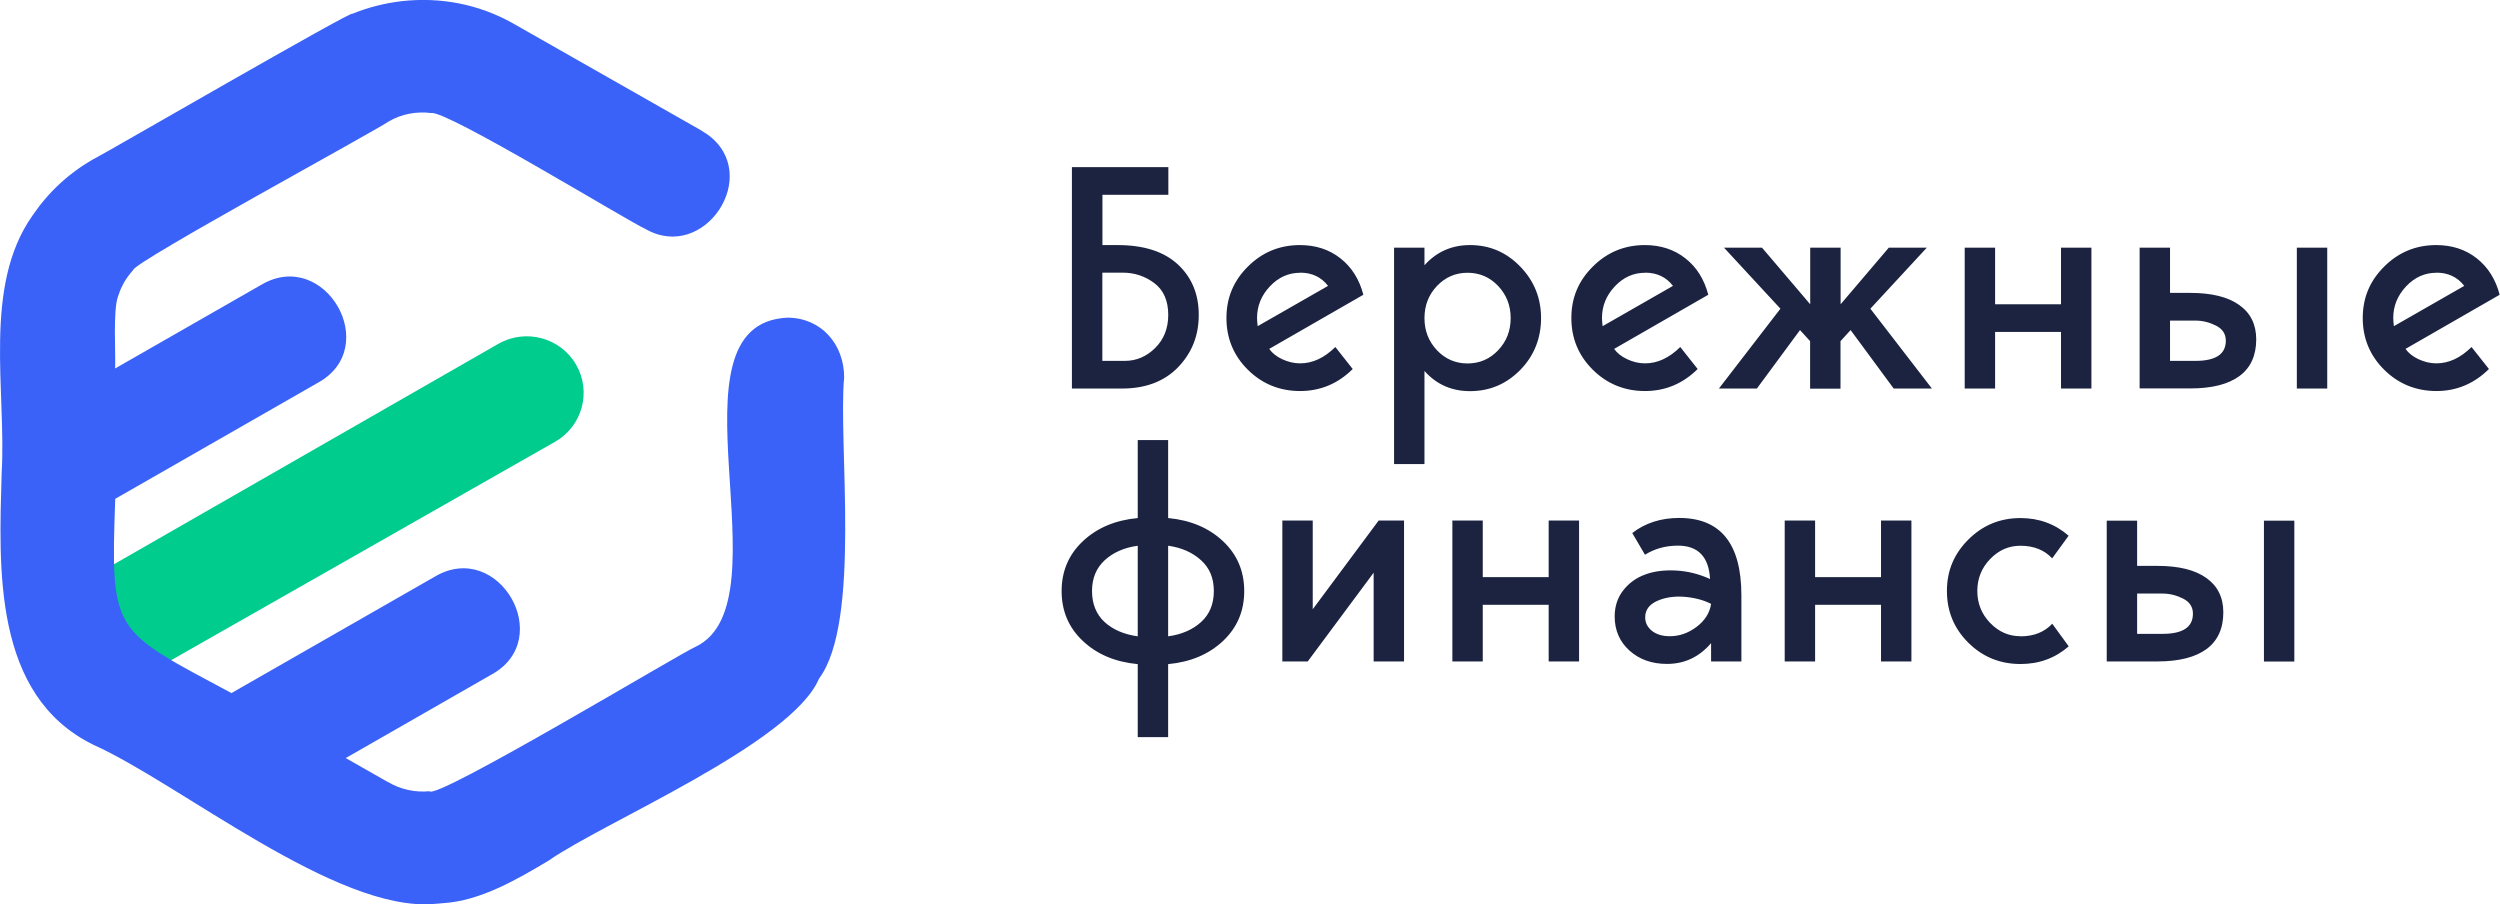
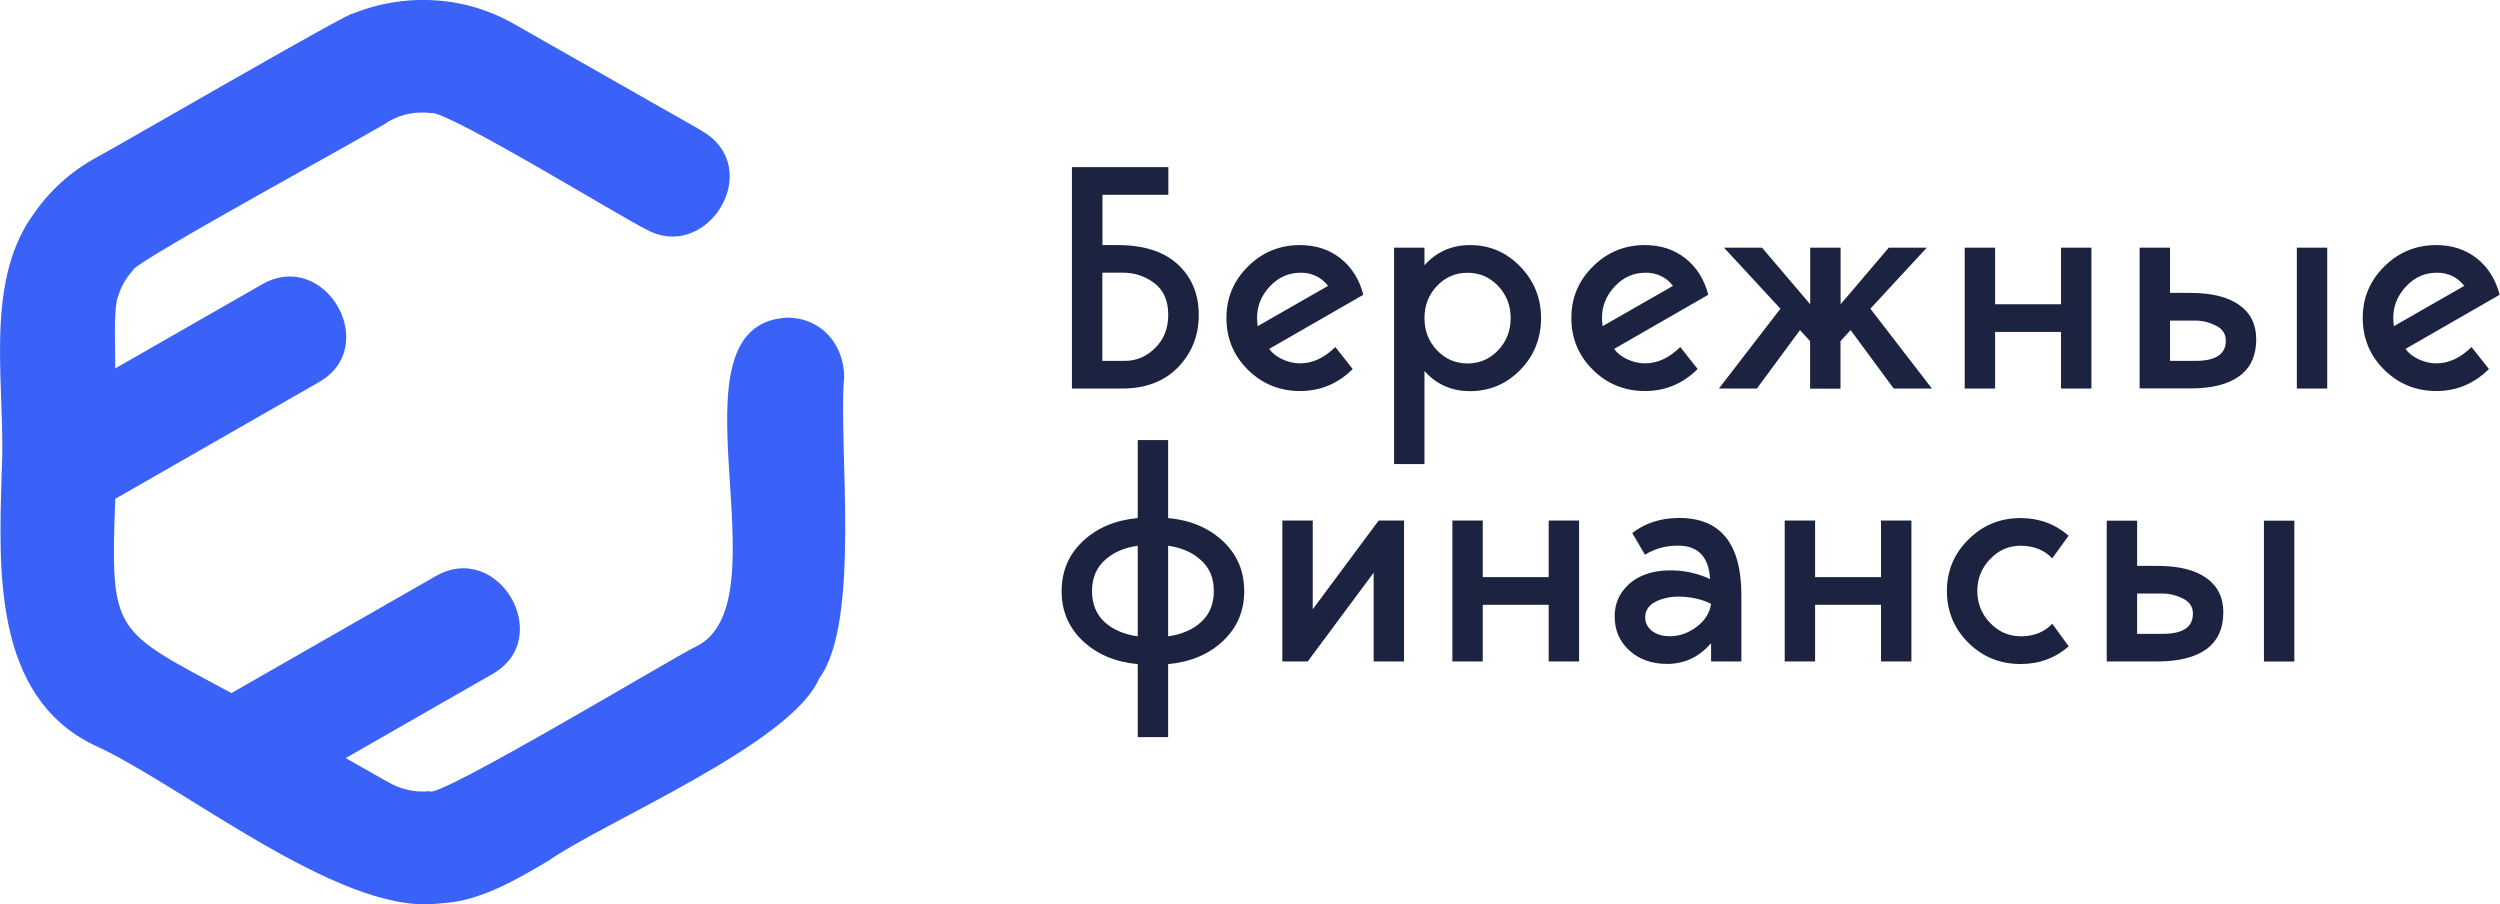
<svg xmlns="http://www.w3.org/2000/svg" width="94" height="34" viewBox="0 0 94 34" fill="none">
  <g clip-path="url(#clip0_383_58)">
-     <path fill-rule="evenodd" clip-rule="evenodd" d="M3.092 21.9L18.743 12.925C19.768 12.343 21.076 12.696 21.663 13.714C22.25 14.731 21.894 16.028 20.869 16.611C15.611 19.601 10.338 22.607 5.1 25.582L3.092 21.896V21.9Z" fill="#00CC8D" />
    <path fill-rule="evenodd" clip-rule="evenodd" d="M41.448 9.215H42.019C43.006 9.215 43.761 9.456 44.286 9.941C44.81 10.427 45.073 11.06 45.073 11.841C45.073 12.621 44.814 13.266 44.298 13.806C43.781 14.341 43.076 14.609 42.188 14.609H40.304V6.283H43.93V7.324H41.452V9.215H41.448ZM41.448 13.569H42.293C42.732 13.569 43.111 13.405 43.436 13.083C43.761 12.761 43.926 12.345 43.926 11.841C43.926 11.305 43.749 10.905 43.401 10.644C43.053 10.384 42.657 10.252 42.223 10.252H41.448V13.565V13.569ZM48.886 13.662C49.355 13.662 49.794 13.456 50.209 13.048L50.862 13.875C50.307 14.427 49.645 14.703 48.882 14.703C48.118 14.703 47.457 14.435 46.92 13.903C46.384 13.371 46.114 12.722 46.114 11.957C46.114 11.192 46.384 10.555 46.924 10.019C47.465 9.483 48.114 9.215 48.878 9.215C49.473 9.215 49.982 9.382 50.404 9.716C50.827 10.05 51.113 10.508 51.262 11.083L47.723 13.118C47.833 13.277 47.997 13.405 48.212 13.507C48.428 13.607 48.651 13.662 48.882 13.662H48.886ZM48.886 10.256C48.447 10.256 48.067 10.427 47.746 10.769C47.425 11.11 47.265 11.507 47.265 11.957C47.265 12.019 47.273 12.124 47.288 12.264L49.935 10.749C49.68 10.419 49.332 10.252 48.886 10.252V10.256ZM53.56 17.448H52.417V9.312H53.56V9.973C54.014 9.468 54.585 9.215 55.274 9.215C56.014 9.215 56.645 9.487 57.165 10.027C57.686 10.567 57.944 11.211 57.944 11.961C57.944 12.71 57.686 13.374 57.165 13.906C56.645 14.438 56.014 14.707 55.274 14.707C54.581 14.707 54.01 14.454 53.56 13.949V17.448ZM56.331 10.753C56.018 10.423 55.635 10.256 55.18 10.256C54.726 10.256 54.343 10.423 54.029 10.753C53.716 11.083 53.56 11.487 53.56 11.961C53.56 12.435 53.716 12.835 54.029 13.169C54.343 13.499 54.726 13.666 55.18 13.666C55.635 13.666 56.018 13.499 56.331 13.169C56.645 12.838 56.801 12.435 56.801 11.961C56.801 11.487 56.645 11.087 56.331 10.753ZM61.855 13.662C62.325 13.662 62.763 13.456 63.178 13.048L63.832 13.875C63.276 14.427 62.614 14.703 61.851 14.703C61.088 14.703 60.426 14.435 59.89 13.903C59.353 13.371 59.083 12.722 59.083 11.957C59.083 11.192 59.353 10.555 59.894 10.019C60.434 9.483 61.084 9.215 61.847 9.215C62.442 9.215 62.951 9.382 63.374 9.716C63.797 10.05 64.082 10.508 64.231 11.083L60.692 13.118C60.802 13.277 60.966 13.405 61.182 13.507C61.397 13.607 61.62 13.662 61.851 13.662H61.855ZM61.855 10.256C61.417 10.256 61.037 10.427 60.716 10.769C60.395 11.11 60.234 11.507 60.234 11.957C60.234 12.019 60.242 12.124 60.258 12.264L62.904 10.749C62.65 10.419 62.301 10.252 61.855 10.252V10.256ZM72.632 14.609H71.203L69.583 12.411L69.203 12.827V14.613H68.06V12.827L67.68 12.411L66.059 14.609H64.631L66.944 11.607L64.822 9.312H66.251L68.064 11.441V9.312H69.207V11.441L71.019 9.312H72.448L70.326 11.607L72.64 14.609H72.632ZM77.494 9.312H78.637V14.609H77.494V12.481H75.016V14.609H73.873V9.312H75.016V11.441H77.494V9.312ZM80.45 14.609V9.312H81.593V11.013H82.356C83.159 11.013 83.773 11.165 84.196 11.468C84.623 11.771 84.834 12.202 84.834 12.761C84.834 13.367 84.623 13.829 84.204 14.139C83.781 14.45 83.167 14.605 82.356 14.605H80.45V14.609ZM86.361 14.609V9.312H87.504V14.609H86.361ZM81.593 13.569H82.548C83.312 13.569 83.691 13.316 83.691 12.811C83.691 12.559 83.57 12.369 83.323 12.244C83.077 12.12 82.818 12.054 82.548 12.054H81.593V13.569ZM91.607 13.662C92.077 13.662 92.515 13.456 92.93 13.048L93.584 13.875C93.028 14.427 92.366 14.703 91.607 14.703C90.847 14.703 90.182 14.435 89.646 13.903C89.109 13.371 88.839 12.722 88.839 11.957C88.839 11.192 89.109 10.555 89.65 10.019C90.19 9.483 90.84 9.215 91.603 9.215C92.198 9.215 92.707 9.382 93.13 9.716C93.552 10.05 93.838 10.508 93.987 11.083L90.448 13.118C90.558 13.277 90.722 13.405 90.937 13.507C91.153 13.607 91.376 13.662 91.607 13.662ZM91.607 10.256C91.168 10.256 90.789 10.427 90.468 10.769C90.147 11.11 89.986 11.507 89.986 11.957C89.986 12.019 89.994 12.124 90.01 12.264L92.656 10.749C92.401 10.419 92.053 10.252 91.607 10.252V10.256ZM43.922 16.547V19.479C44.763 19.557 45.452 19.848 45.985 20.349C46.517 20.85 46.783 21.475 46.783 22.225C46.783 22.974 46.517 23.6 45.985 24.101C45.452 24.602 44.763 24.893 43.922 24.971V27.716H42.779V24.971C41.937 24.893 41.248 24.602 40.716 24.101C40.183 23.6 39.917 22.974 39.917 22.225C39.917 21.475 40.183 20.85 40.716 20.349C41.248 19.848 41.937 19.557 42.779 19.479V16.547H43.922ZM42.779 23.926V20.52C42.27 20.59 41.855 20.773 41.538 21.064C41.221 21.355 41.06 21.743 41.06 22.221C41.06 22.699 41.217 23.099 41.53 23.386C41.843 23.674 42.258 23.852 42.775 23.926H42.779ZM43.922 20.52V23.926C44.431 23.856 44.846 23.677 45.163 23.386C45.48 23.099 45.64 22.71 45.64 22.221C45.64 21.732 45.48 21.355 45.159 21.064C44.838 20.773 44.427 20.59 43.926 20.52H43.922ZM49.359 19.573V22.908L51.837 19.573H52.792V24.87H51.649V21.534L49.171 24.87H48.216V19.573H49.359ZM58.23 19.573H59.373V24.87H58.23V22.741H55.752V24.87H54.609V19.573H55.752V21.701H58.23V19.573ZM65.48 24.87H64.337V24.182C63.891 24.703 63.339 24.963 62.681 24.963C62.109 24.963 61.64 24.796 61.268 24.462C60.9 24.128 60.712 23.701 60.712 23.18C60.712 22.804 60.818 22.474 61.033 22.198C61.248 21.922 61.522 21.724 61.863 21.6C62.2 21.475 62.587 21.429 63.018 21.452C63.452 21.475 63.879 21.58 64.298 21.771C64.251 20.936 63.848 20.516 63.092 20.516C62.63 20.516 62.219 20.629 61.851 20.858L61.373 20.042C61.859 19.666 62.446 19.475 63.139 19.475C64.697 19.475 65.476 20.446 65.476 22.384V24.87H65.48ZM64.337 22.706C64.043 22.555 63.703 22.47 63.319 22.439C62.935 22.411 62.595 22.466 62.301 22.598C62.008 22.734 61.859 22.936 61.859 23.211C61.859 23.417 61.945 23.584 62.113 23.72C62.286 23.856 62.509 23.922 62.787 23.922C63.143 23.922 63.48 23.805 63.793 23.569C64.106 23.332 64.286 23.044 64.337 22.706ZM70.726 19.573H71.869V24.87H70.726V22.741H68.248V24.87H67.105V19.573H68.248V21.701H70.726V19.573ZM75.972 23.926C76.473 23.926 76.868 23.767 77.165 23.452L77.784 24.303C77.275 24.745 76.672 24.967 75.972 24.967C75.2 24.967 74.546 24.699 74.01 24.167C73.474 23.635 73.204 22.986 73.204 22.221C73.204 21.456 73.474 20.819 74.014 20.283C74.554 19.747 75.204 19.479 75.968 19.479C76.668 19.479 77.271 19.701 77.78 20.143L77.162 20.994C76.868 20.679 76.469 20.52 75.968 20.52C75.529 20.52 75.149 20.687 74.828 21.021C74.507 21.355 74.347 21.755 74.347 22.221C74.347 22.687 74.507 23.087 74.828 23.421C75.149 23.755 75.529 23.922 75.968 23.922L75.972 23.926ZM79.213 24.873V19.576H80.356V21.277H81.119C81.922 21.277 82.536 21.429 82.959 21.732C83.386 22.035 83.597 22.466 83.597 23.025C83.597 23.631 83.386 24.093 82.967 24.404C82.544 24.714 81.93 24.87 81.119 24.87H79.213V24.873ZM85.124 24.873V19.576H86.267V24.873H85.124ZM80.356 23.833H81.311C82.075 23.833 82.454 23.58 82.454 23.075C82.454 22.823 82.333 22.633 82.086 22.508C81.84 22.384 81.581 22.318 81.311 22.318H80.356V23.833Z" fill="#1B2340" />
    <path fill-rule="evenodd" clip-rule="evenodd" d="M14.582 29.404L13 28.503L18.484 25.361C20.912 24.029 18.751 20.274 16.359 21.676L8.702 26.06C4.235 23.66 4.153 23.855 4.333 18.756L11.955 14.39C14.382 13.058 12.221 9.303 9.829 10.705L4.329 13.854C4.352 13.307 4.247 11.656 4.435 11.155C4.478 11.024 4.536 10.86 4.603 10.74C4.603 10.74 4.622 10.701 4.622 10.697C4.716 10.511 4.865 10.313 5.006 10.154C5.026 9.855 14.206 4.872 14.617 4.565C15.102 4.282 15.662 4.181 16.214 4.251C16.77 4.126 23.632 8.328 24.259 8.604C26.486 9.897 28.682 6.561 26.604 5.058C26.275 4.853 26.365 4.899 26.228 4.825L19.283 0.876C17.991 0.15 16.555 -0.114 15.126 0.041C14.484 0.115 13.845 0.274 13.246 0.519C13.313 0.344 3.949 5.765 3.679 5.893C3.166 6.165 2.689 6.503 2.262 6.895C1.866 7.26 1.518 7.668 1.217 8.111C-0.662 10.779 0.246 14.724 0.062 17.781C-0.036 21.338 -0.287 26.146 3.515 28.006C6.744 29.451 12.644 34.305 16.323 33.987C16.429 33.983 16.551 33.967 16.656 33.959C18.054 33.878 19.451 33.062 20.634 32.355C22.697 30.911 29.755 27.963 30.796 25.517C32.393 23.369 31.509 16.682 31.74 14.188C31.74 12.954 30.886 11.944 29.602 11.944C24.838 12.177 29.665 22.635 26.157 24.317C25.691 24.499 16.37 30.111 16.147 29.75C15.607 29.804 15.055 29.68 14.589 29.404H14.582Z" fill="#3A62F8" />
  </g>
  <defs>
    <clipPath id="clip0_383_58">
      <rect width="94" height="34" fill="white" transform="translate(0 -0.002)" />
    </clipPath>
  </defs>
</svg>